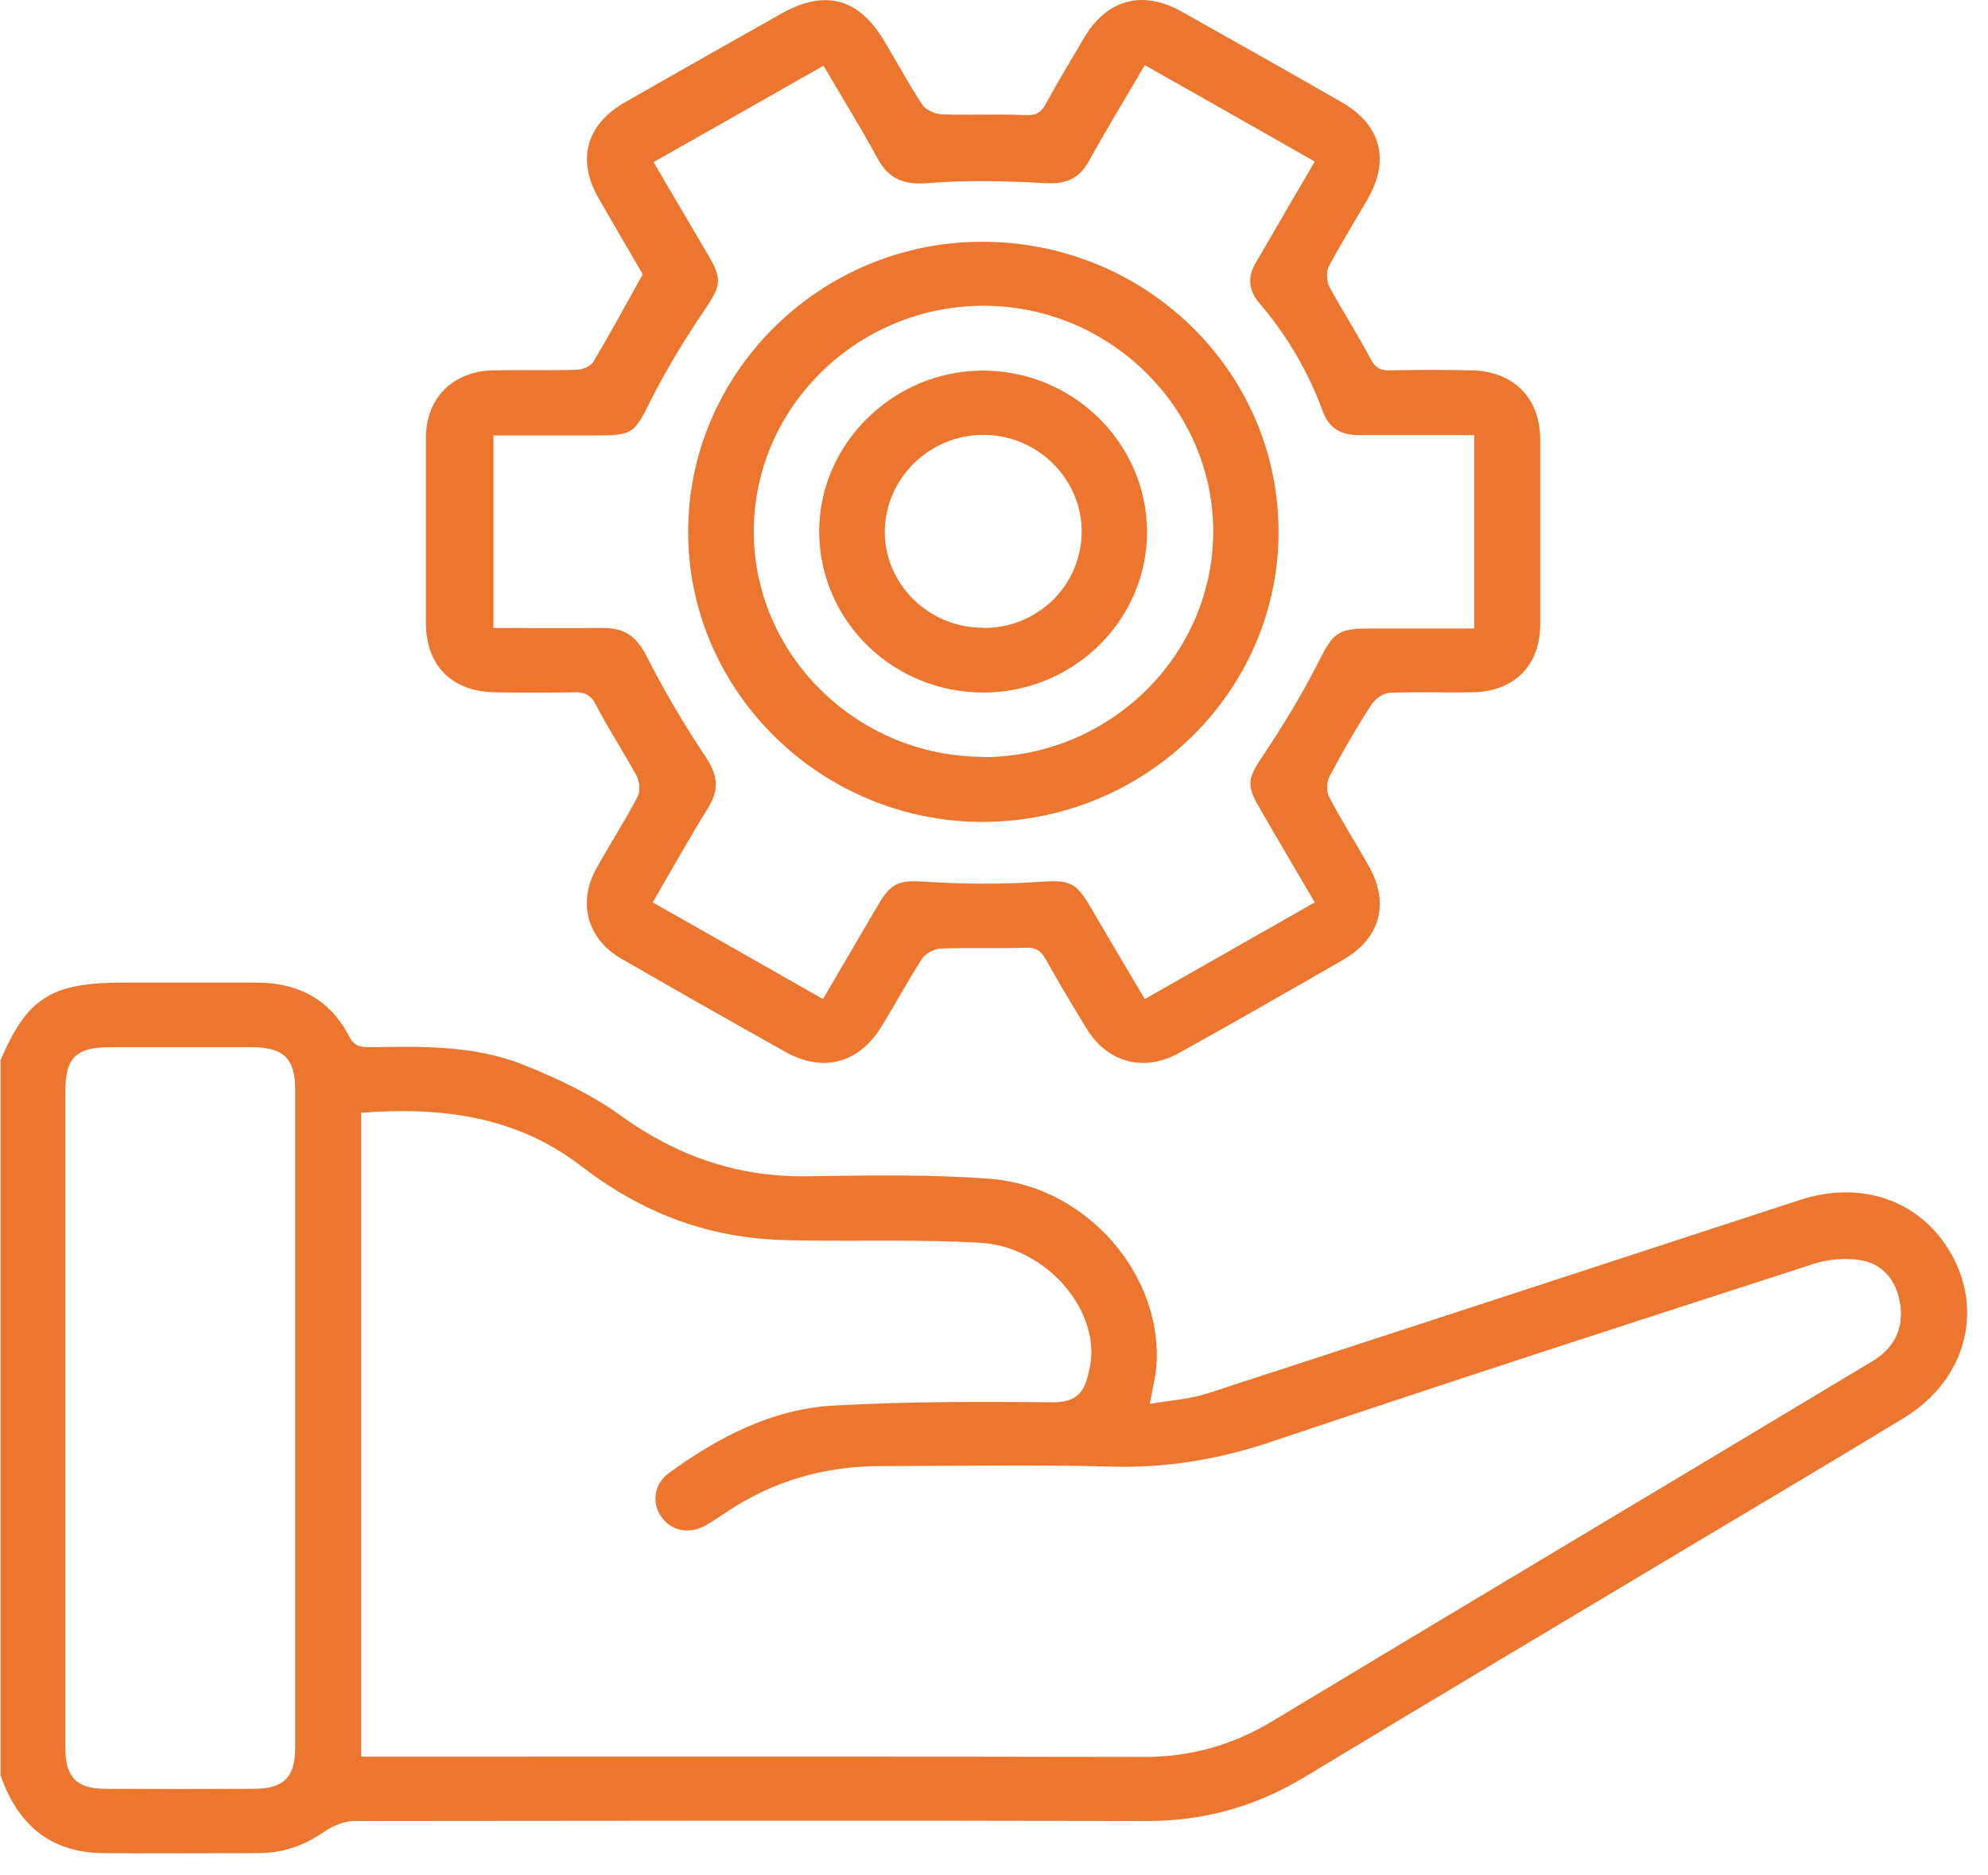
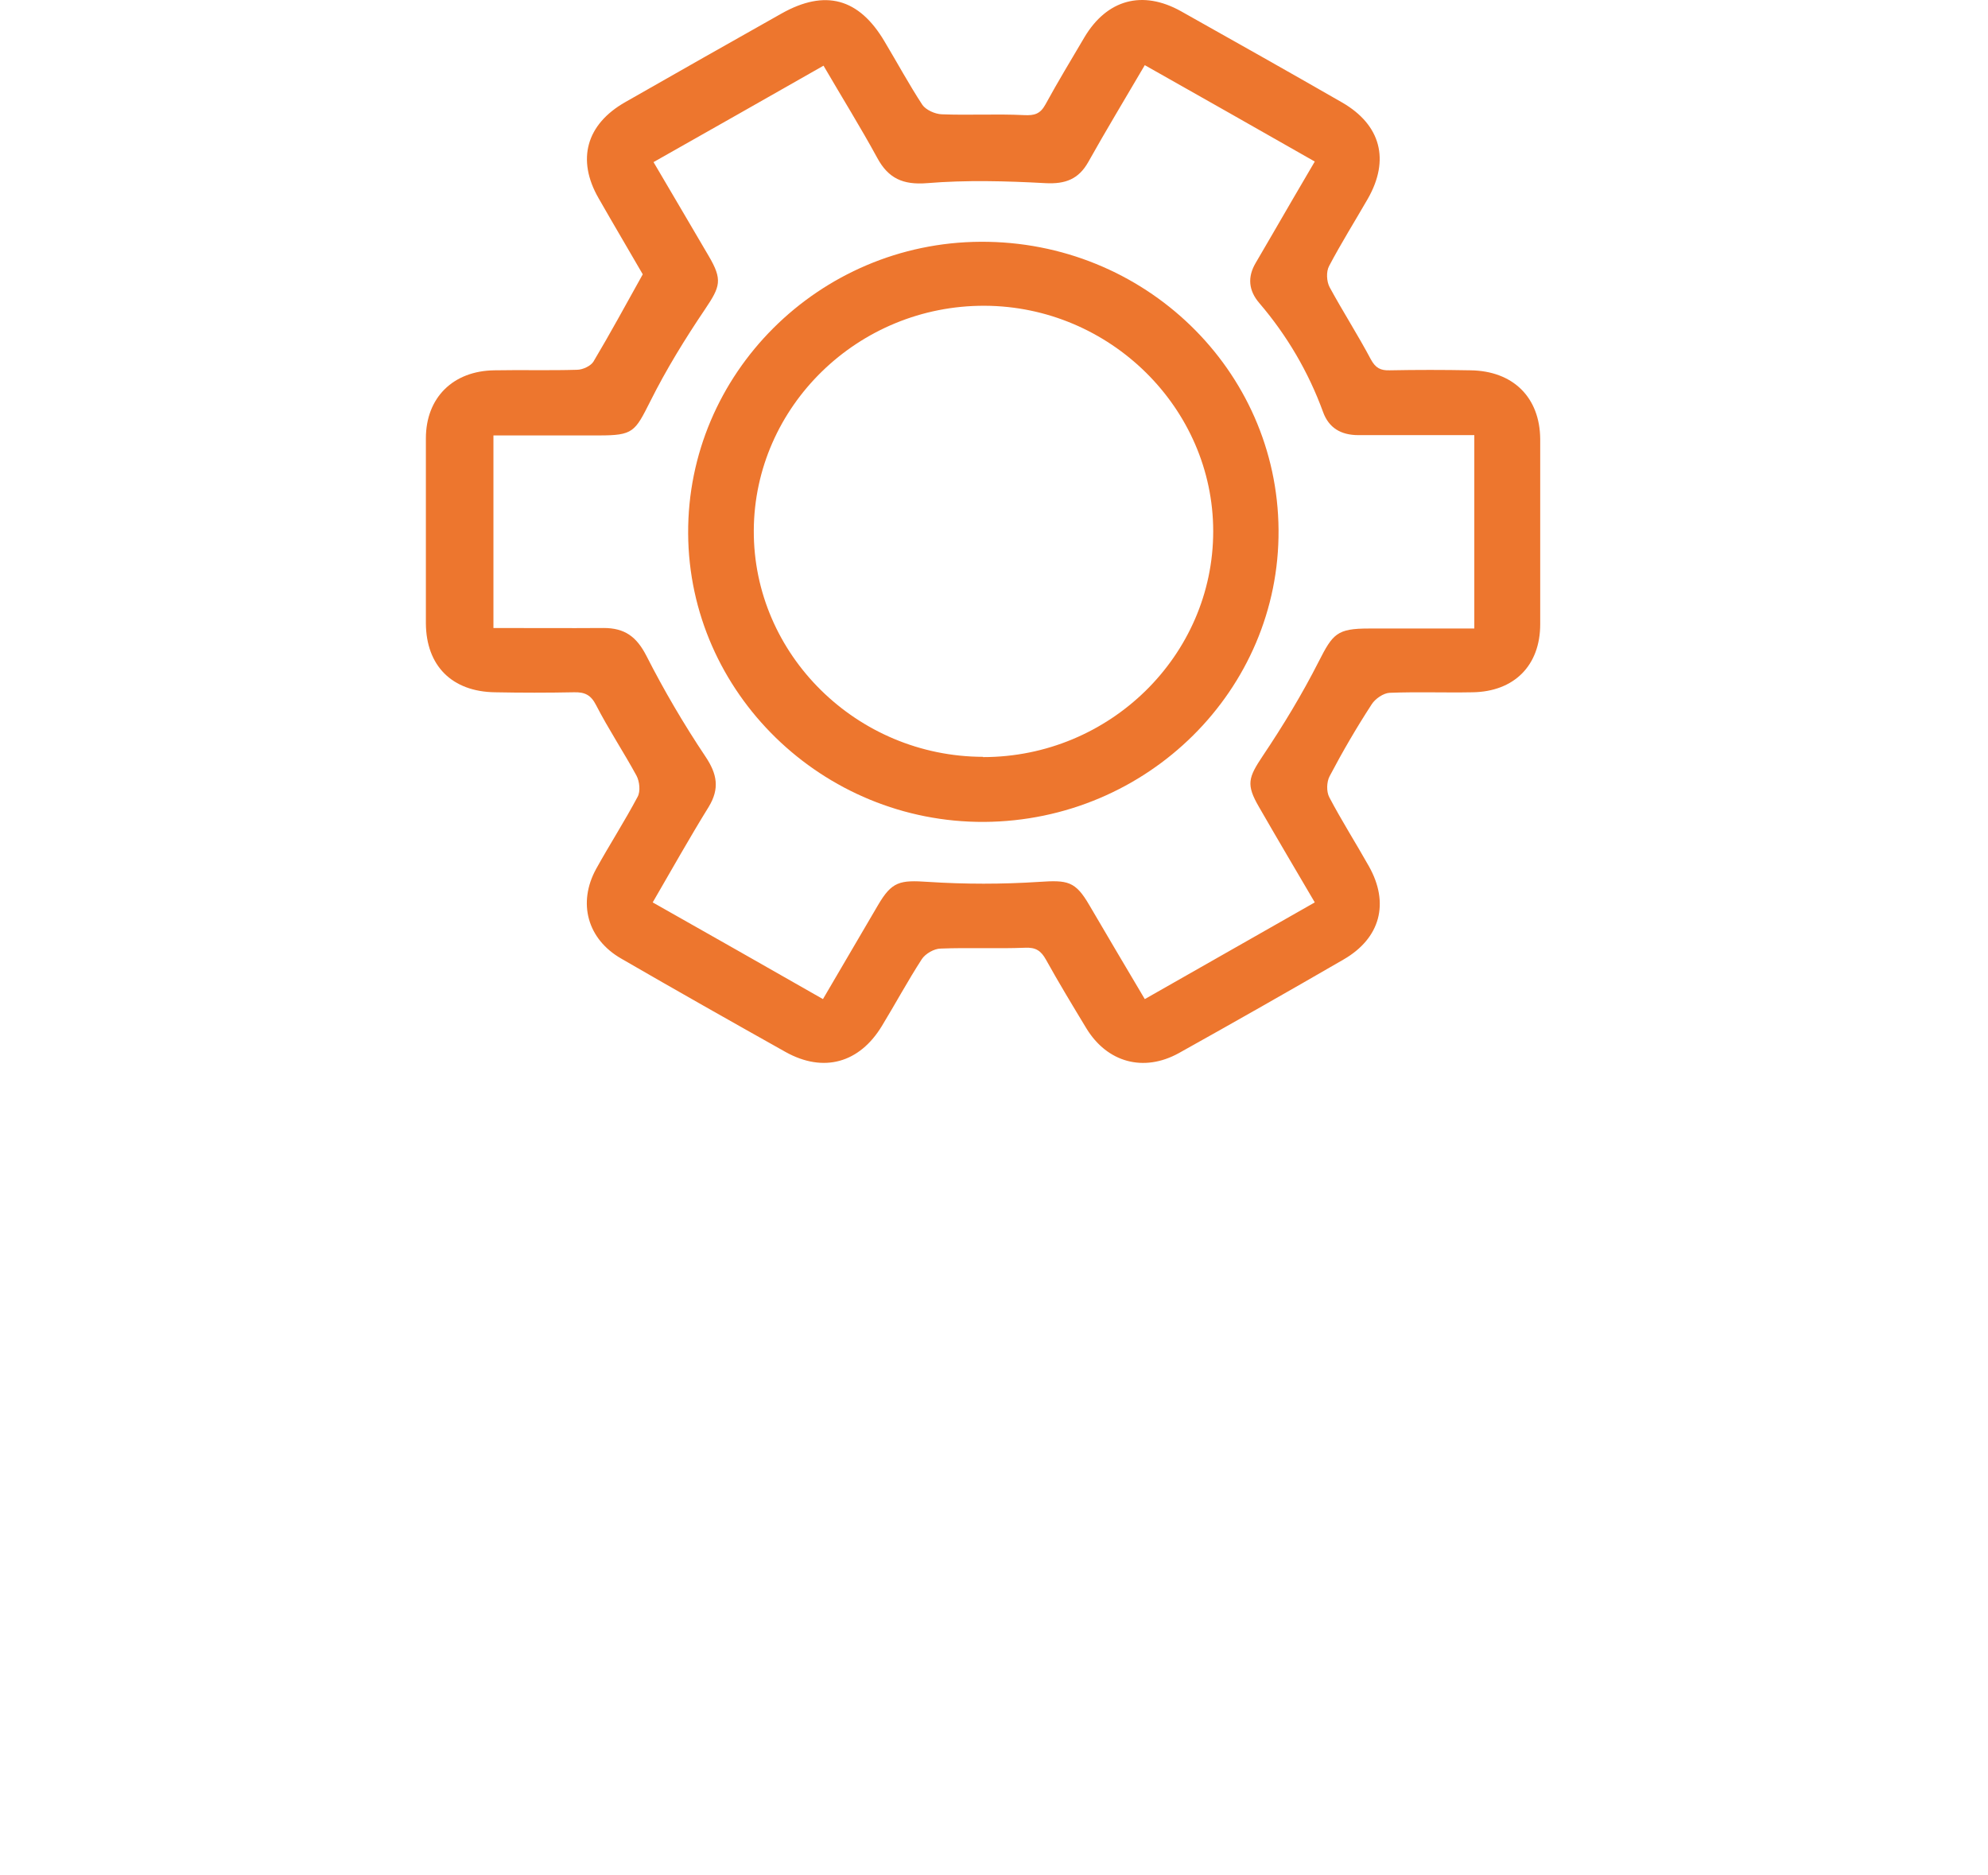
<svg xmlns="http://www.w3.org/2000/svg" width="53" height="50" viewBox="0 0 53 50" fill="none">
-   <path d="M0 28.3C0.717 26.608 1.354 26.198 3.28 26.198C4.473 26.198 5.666 26.198 6.86 26.198C7.958 26.198 8.807 26.658 9.312 27.638C9.451 27.911 9.641 27.919 9.883 27.919C11.267 27.897 12.665 27.868 13.968 28.394C14.861 28.754 15.754 29.171 16.523 29.726C18.024 30.813 19.649 31.389 21.516 31.36C23.156 31.339 24.796 31.303 26.428 31.432C28.99 31.641 31.018 34.017 30.828 36.43C30.806 36.725 30.725 37.02 30.652 37.431C31.179 37.337 31.692 37.308 32.168 37.157C37.439 35.443 42.709 33.715 47.98 31.994C49.518 31.49 50.997 31.936 51.839 33.146C52.951 34.738 52.497 36.747 50.755 37.805C48.896 38.936 47.029 40.044 45.169 41.153C41.707 43.227 38.229 45.294 34.774 47.382C33.471 48.167 32.087 48.556 30.557 48.549C23.529 48.534 16.494 48.541 9.466 48.549C9.195 48.549 8.88 48.671 8.653 48.829C8.119 49.204 7.54 49.406 6.889 49.406C5.505 49.406 4.122 49.42 2.745 49.406C1.31 49.391 0.454 48.613 0.015 47.325V28.286L0 28.3ZM9.634 46.835H10.235C16.992 46.835 23.749 46.828 30.513 46.842C31.75 46.842 32.856 46.525 33.903 45.899C38.075 43.386 42.256 40.887 46.436 38.381C47.6 37.683 48.764 36.984 49.928 36.286C50.47 35.955 50.74 35.465 50.667 34.838C50.601 34.248 50.279 33.744 49.679 33.614C49.254 33.521 48.757 33.564 48.339 33.701C43.529 35.256 38.727 36.811 33.939 38.424C32.526 38.9 31.128 39.144 29.635 39.101C27.585 39.044 25.542 39.087 23.492 39.087C21.999 39.087 20.63 39.476 19.393 40.297C19.195 40.426 18.997 40.57 18.793 40.678C18.353 40.916 17.877 40.808 17.621 40.426C17.365 40.052 17.445 39.548 17.841 39.267C19.151 38.316 20.579 37.568 22.219 37.474C24.159 37.366 26.106 37.366 28.046 37.387C28.646 37.395 28.888 37.164 29.005 36.667C29.042 36.502 29.085 36.336 29.093 36.178C29.173 34.73 27.775 33.225 26.128 33.132C24.583 33.045 23.024 33.096 21.472 33.074C20.93 33.067 20.381 33.053 19.839 32.973C18.214 32.75 16.779 32.081 15.491 31.087C13.763 29.755 11.757 29.503 9.627 29.668V46.828L9.634 46.835ZM1.742 37.798C1.742 40.736 1.742 43.674 1.742 46.612C1.742 47.382 2.042 47.692 2.819 47.692C4.136 47.699 5.447 47.699 6.764 47.692C7.57 47.692 7.87 47.382 7.87 46.583C7.87 40.743 7.87 34.903 7.87 29.056C7.87 28.214 7.562 27.919 6.684 27.919C5.439 27.919 4.195 27.919 2.943 27.919C2.028 27.919 1.742 28.199 1.742 29.085C1.742 31.987 1.742 34.896 1.742 37.798Z" fill="#ED762E" />
  <path d="M17.138 7.317C16.772 6.683 16.362 5.992 15.959 5.286C15.366 4.257 15.63 3.313 16.669 2.723C18.053 1.931 19.444 1.146 20.835 0.361C21.999 -0.294 22.899 -0.049 23.58 1.103C23.917 1.665 24.232 2.248 24.59 2.795C24.686 2.932 24.927 3.04 25.103 3.047C25.835 3.076 26.567 3.033 27.299 3.069C27.577 3.083 27.731 3.04 27.87 2.788C28.2 2.183 28.558 1.593 28.91 0.995C29.51 -0.013 30.454 -0.272 31.479 0.296C32.914 1.103 34.349 1.909 35.777 2.73C36.816 3.328 37.058 4.264 36.465 5.301C36.121 5.899 35.755 6.482 35.433 7.094C35.352 7.245 35.367 7.504 35.447 7.656C35.799 8.304 36.201 8.93 36.545 9.578C36.67 9.809 36.802 9.881 37.05 9.873C37.768 9.859 38.485 9.859 39.203 9.873C40.337 9.888 41.055 10.593 41.062 11.71C41.062 13.351 41.062 15 41.062 16.642C41.062 17.744 40.367 18.442 39.254 18.457C38.522 18.471 37.783 18.442 37.05 18.471C36.882 18.478 36.663 18.629 36.567 18.781C36.165 19.4 35.791 20.041 35.447 20.696C35.367 20.847 35.359 21.107 35.44 21.258C35.769 21.884 36.15 22.482 36.494 23.094C37.05 24.08 36.802 25.017 35.813 25.585C34.356 26.428 32.9 27.256 31.428 28.077C30.491 28.595 29.517 28.329 28.961 27.414C28.595 26.809 28.229 26.205 27.885 25.585C27.753 25.348 27.614 25.254 27.328 25.268C26.582 25.297 25.828 25.261 25.081 25.29C24.905 25.29 24.671 25.427 24.576 25.571C24.203 26.147 23.873 26.759 23.514 27.349C22.914 28.343 21.955 28.61 20.945 28.048C19.481 27.227 18.016 26.399 16.56 25.556C15.659 25.038 15.396 24.073 15.893 23.166C16.252 22.518 16.655 21.891 16.999 21.243C17.079 21.099 17.05 20.833 16.97 20.682C16.625 20.048 16.223 19.443 15.893 18.802C15.754 18.529 15.593 18.449 15.3 18.457C14.598 18.471 13.902 18.471 13.199 18.457C12.05 18.442 11.362 17.751 11.354 16.62C11.354 14.979 11.354 13.33 11.354 11.688C11.354 10.601 12.079 9.888 13.177 9.873C13.909 9.859 14.649 9.881 15.381 9.859C15.535 9.859 15.747 9.758 15.82 9.643C16.267 8.894 16.684 8.124 17.138 7.31V7.317ZM13.126 16.743C14.151 16.743 15.117 16.75 16.091 16.743C16.655 16.743 16.97 16.973 17.233 17.485C17.702 18.406 18.229 19.306 18.807 20.17C19.122 20.638 19.188 21.027 18.895 21.51C18.383 22.338 17.907 23.188 17.401 24.059C18.931 24.923 20.425 25.773 21.94 26.637C22.453 25.765 22.929 24.952 23.404 24.138C23.778 23.497 23.99 23.461 24.744 23.512C25.725 23.576 26.721 23.576 27.702 23.512C28.463 23.461 28.668 23.49 29.041 24.131C29.525 24.952 30.008 25.78 30.52 26.637C32.05 25.765 33.544 24.916 35.052 24.059C34.532 23.173 34.042 22.345 33.566 21.517C33.214 20.912 33.28 20.732 33.668 20.149C34.21 19.342 34.715 18.507 35.154 17.643C35.535 16.894 35.645 16.757 36.494 16.757C37.424 16.757 38.361 16.757 39.305 16.757V11.601C38.251 11.601 37.233 11.601 36.216 11.601C35.747 11.601 35.425 11.407 35.272 10.982C34.883 9.917 34.312 8.944 33.573 8.08C33.288 7.749 33.251 7.389 33.478 7.007C33.624 6.763 33.764 6.511 33.91 6.266C34.283 5.618 34.664 4.97 35.052 4.307C33.507 3.429 32.028 2.586 30.52 1.737C29.993 2.637 29.488 3.472 29.012 4.322C28.756 4.775 28.405 4.912 27.87 4.883C26.823 4.826 25.762 4.797 24.715 4.883C24.071 4.934 23.683 4.754 23.39 4.214C22.943 3.393 22.445 2.593 21.955 1.751C20.425 2.622 18.939 3.465 17.423 4.322C17.929 5.178 18.412 6.007 18.895 6.827C19.268 7.461 19.202 7.641 18.8 8.239C18.265 9.031 17.76 9.852 17.336 10.701C16.926 11.515 16.882 11.609 15.967 11.609C15.037 11.609 14.1 11.609 13.155 11.609V16.765L13.126 16.743Z" fill="#ED762E" />
  <path d="M26.238 21.913C21.926 21.935 18.368 18.471 18.346 14.223C18.324 9.967 21.831 6.468 26.143 6.446C30.506 6.424 34.057 9.859 34.086 14.129C34.115 18.392 30.594 21.884 26.238 21.913ZM26.209 20.185C29.584 20.185 32.344 17.477 32.344 14.165C32.344 10.882 29.591 8.167 26.253 8.152C22.878 8.138 20.111 10.838 20.096 14.143C20.081 17.449 22.841 20.171 26.209 20.178V20.185Z" fill="#ED762E" />
-   <path d="M26.231 18.464C23.823 18.471 21.868 16.578 21.839 14.208C21.817 11.868 23.779 9.902 26.165 9.881C28.581 9.859 30.572 11.796 30.58 14.172C30.587 16.527 28.632 18.457 26.224 18.464H26.231ZM26.224 16.743C27.666 16.743 28.823 15.613 28.837 14.194C28.852 12.775 27.659 11.587 26.209 11.595C24.782 11.595 23.61 12.747 23.588 14.151C23.574 15.569 24.76 16.743 26.216 16.736L26.224 16.743Z" fill="#ED762E" />
</svg>